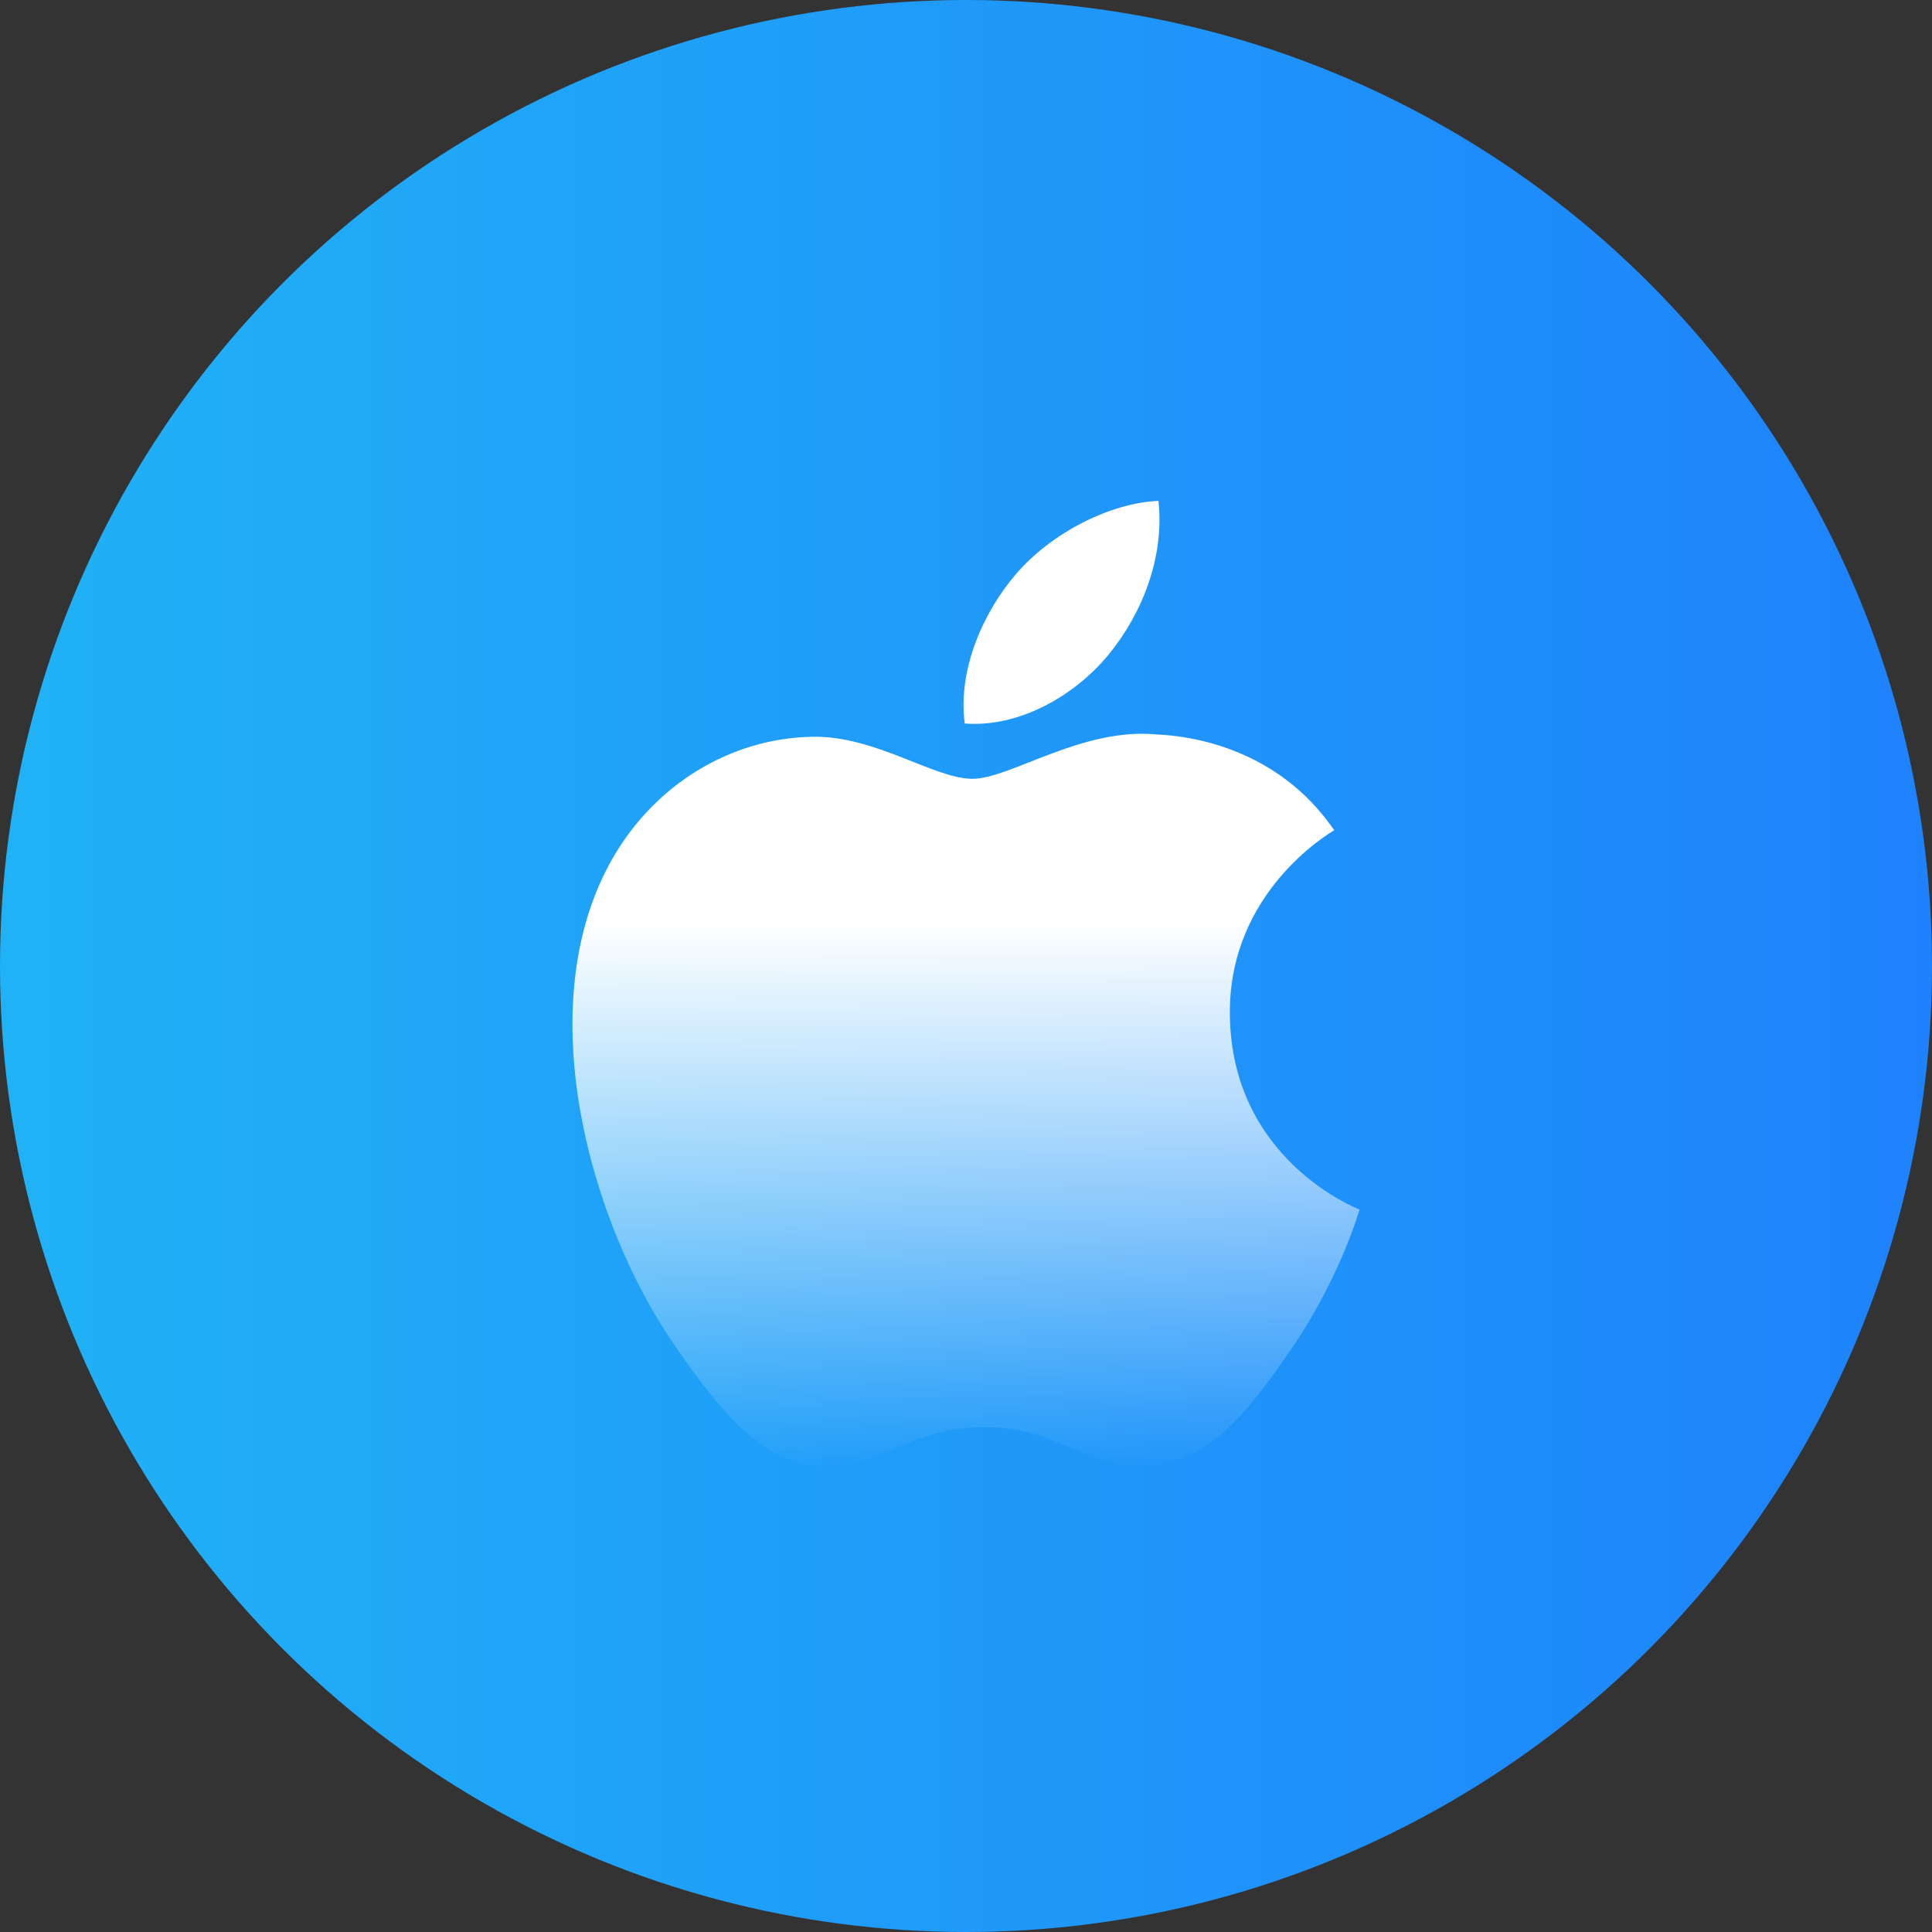
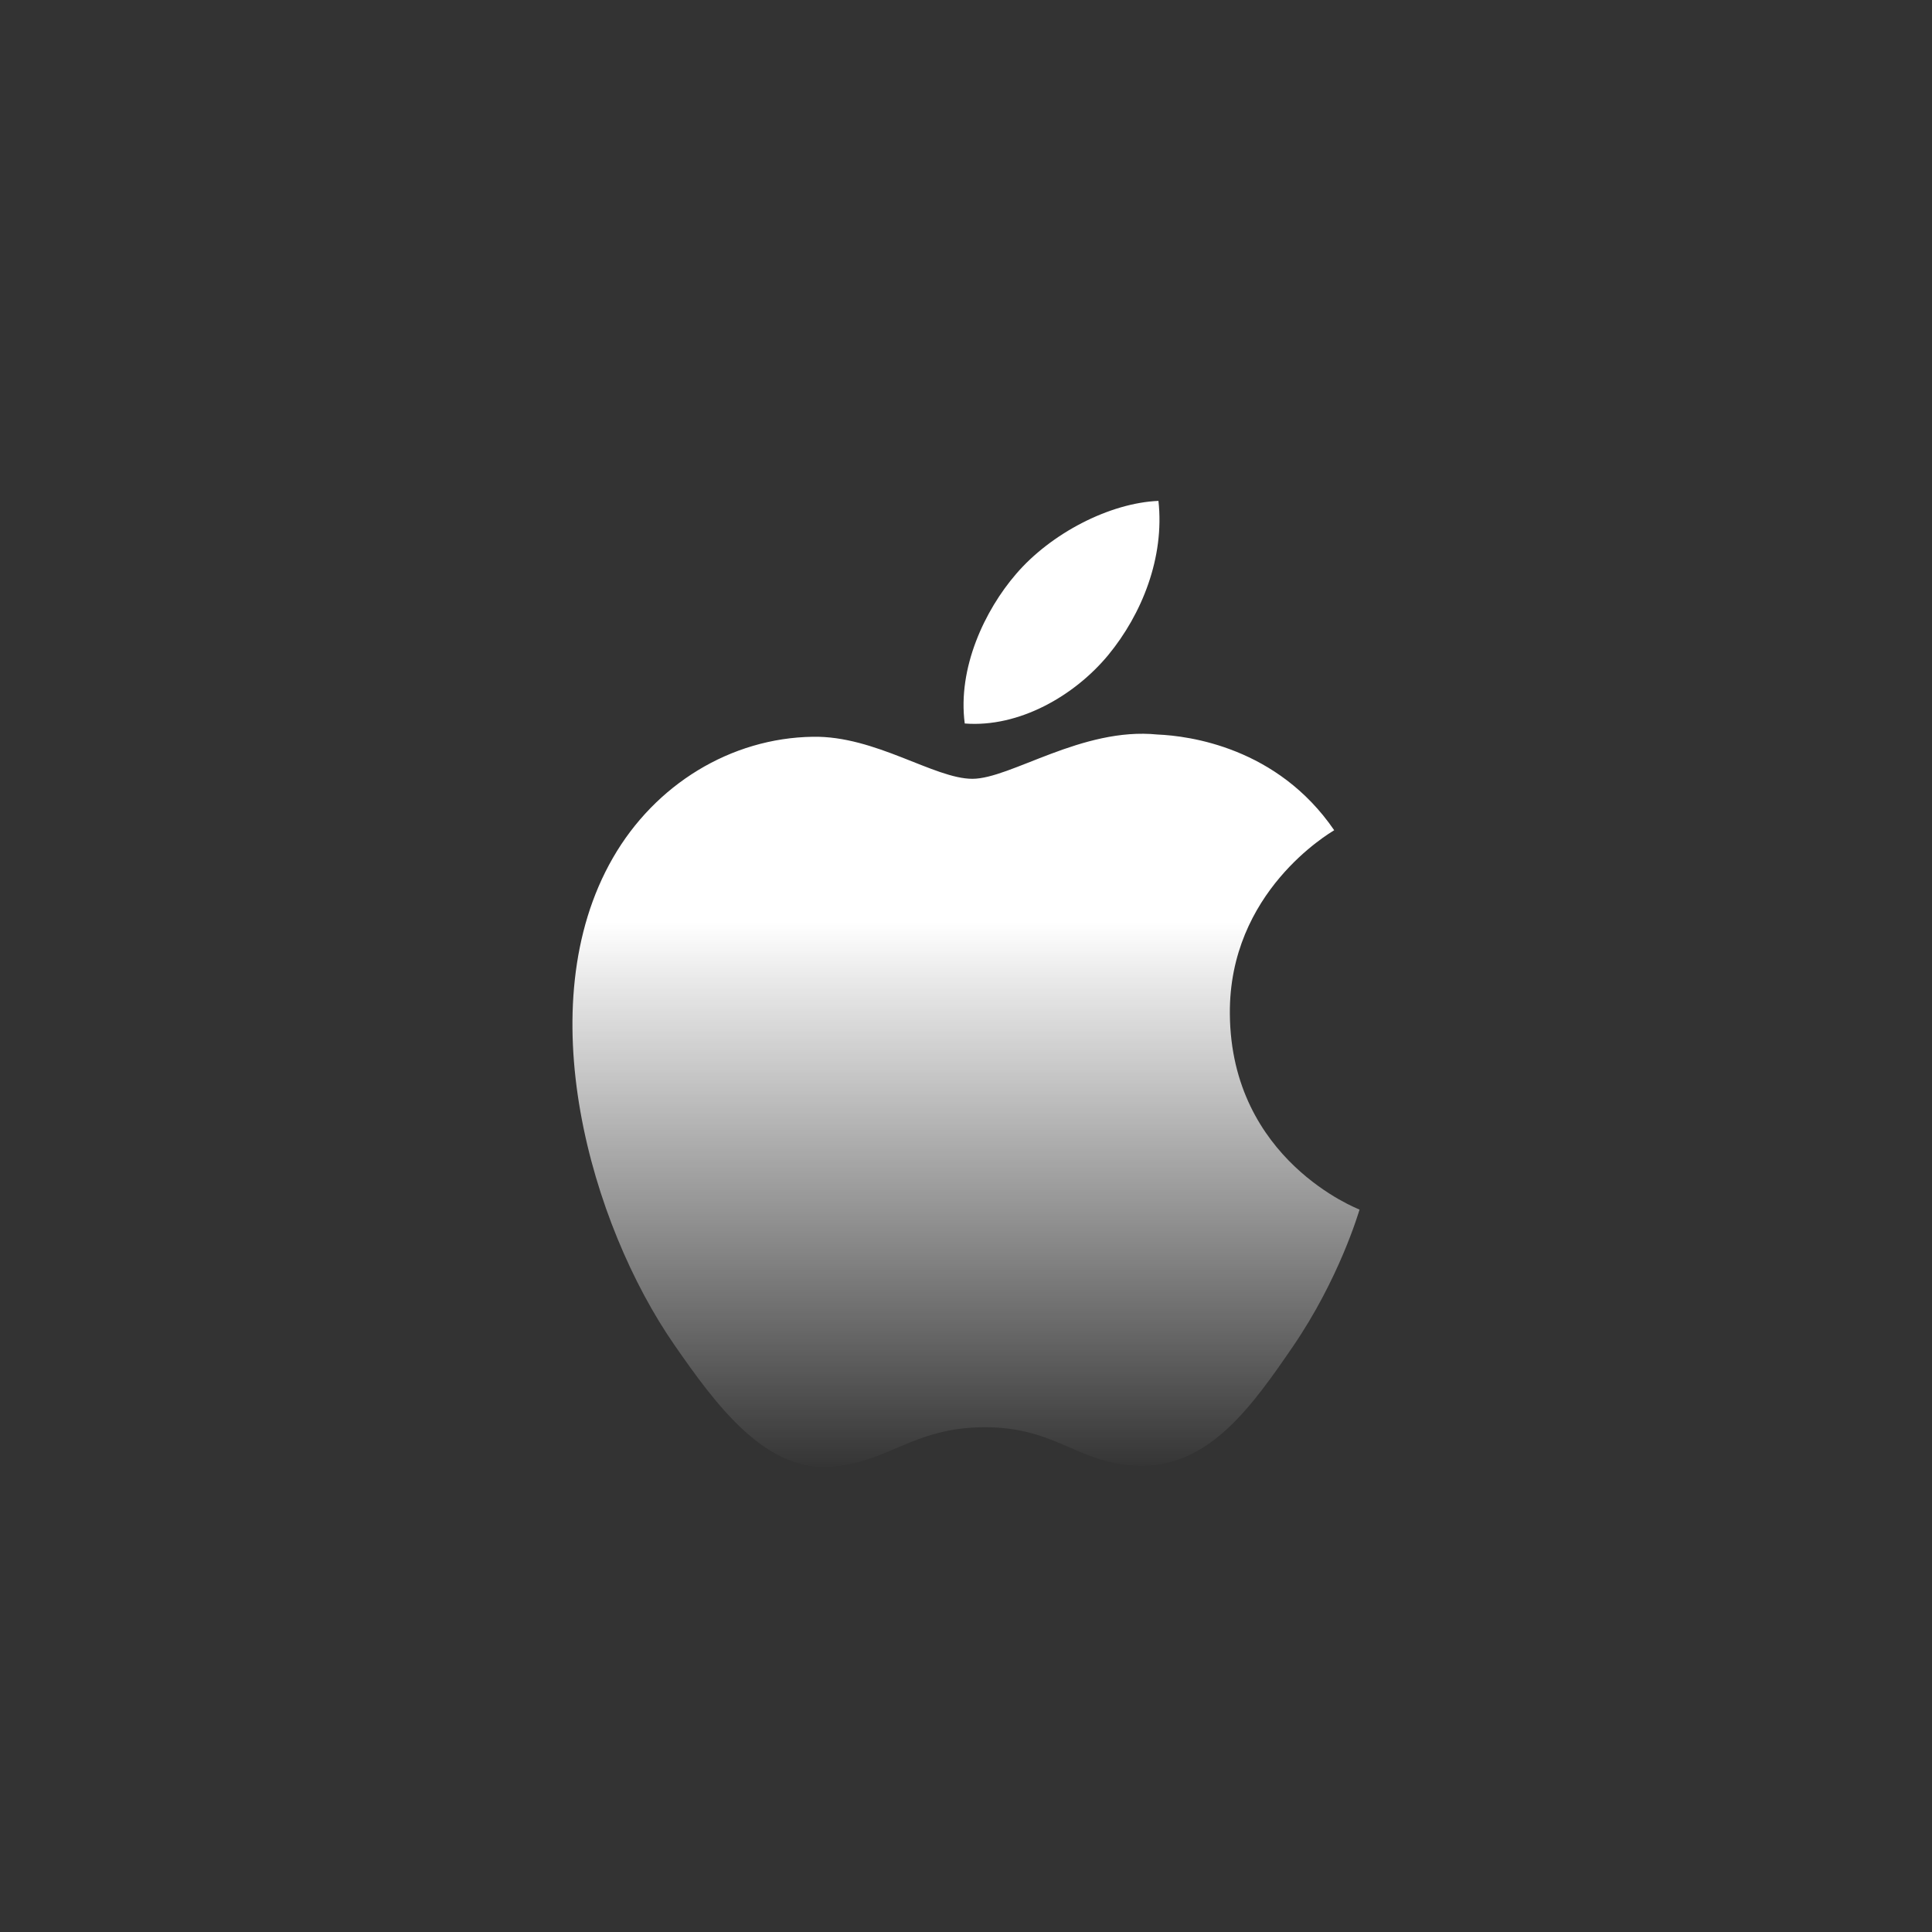
<svg xmlns="http://www.w3.org/2000/svg" width="54px" height="54px" viewBox="0 0 54 54" version="1.1">
  <rect x="0" y="0" width="54" height="54" fill="#333333" stroke="none" />
  <title>编组 7</title>
  <defs>
    <linearGradient x1="99.687%" y1="50%" x2="0%" y2="50%" id="linearGradient-1">
      <stop stop-color="#1E82FC" offset="0%" />
      <stop stop-color="#20B2F6" offset="100%" />
    </linearGradient>
    <linearGradient x1="50%" y1="100%" x2="50%" y2="43.48%" id="linearGradient-2">
      <stop stop-color="#FFFFFF" stop-opacity="0" offset="0%" />
      <stop stop-color="#FFFFFF" offset="100%" />
    </linearGradient>
  </defs>
  <g id="页面-1" stroke="none" stroke-width="1" fill="none" fill-rule="evenodd">
    <g id="产品详情7" transform="translate(-240, -93)">
      <g id="编组-30" transform="translate(0, 80)">
        <g id="编组-7" transform="translate(240, 13)">
-           <circle id="椭圆形" fill="url(#linearGradient-1)" cx="27" cy="27" r="27" />
          <path d="M34.375,28.346 C34.341,24.927 37.165,23.287 37.291,23.205 C35.703,20.884 33.231,20.567 32.351,20.53 C30.247,20.317 28.246,21.768 27.178,21.768 C26.113,21.768 24.465,20.561 22.72,20.593 C20.427,20.627 18.312,21.925 17.131,23.978 C14.749,28.11 16.521,34.231 18.843,37.582 C19.978,39.222 21.332,41.064 23.108,40.998 C24.819,40.93 25.466,39.892 27.534,39.892 C29.602,39.892 30.183,40.998 31.994,40.965 C33.835,40.93 35.002,39.293 36.129,37.648 C37.432,35.745 37.969,33.902 38,33.808 C37.959,33.789 34.41,32.431 34.375,28.346 L34.375,28.346 Z M30.973,18.312 C31.916,17.168 32.553,15.582 32.379,14 C31.02,14.056 29.374,14.905 28.399,16.044 C27.525,17.056 26.76,18.671 26.965,20.222 C28.481,20.34 30.029,19.451 30.973,18.312 Z" id="形状" fill="url(#linearGradient-2)" fill-rule="nonzero" />
        </g>
      </g>
    </g>
  </g>
</svg>